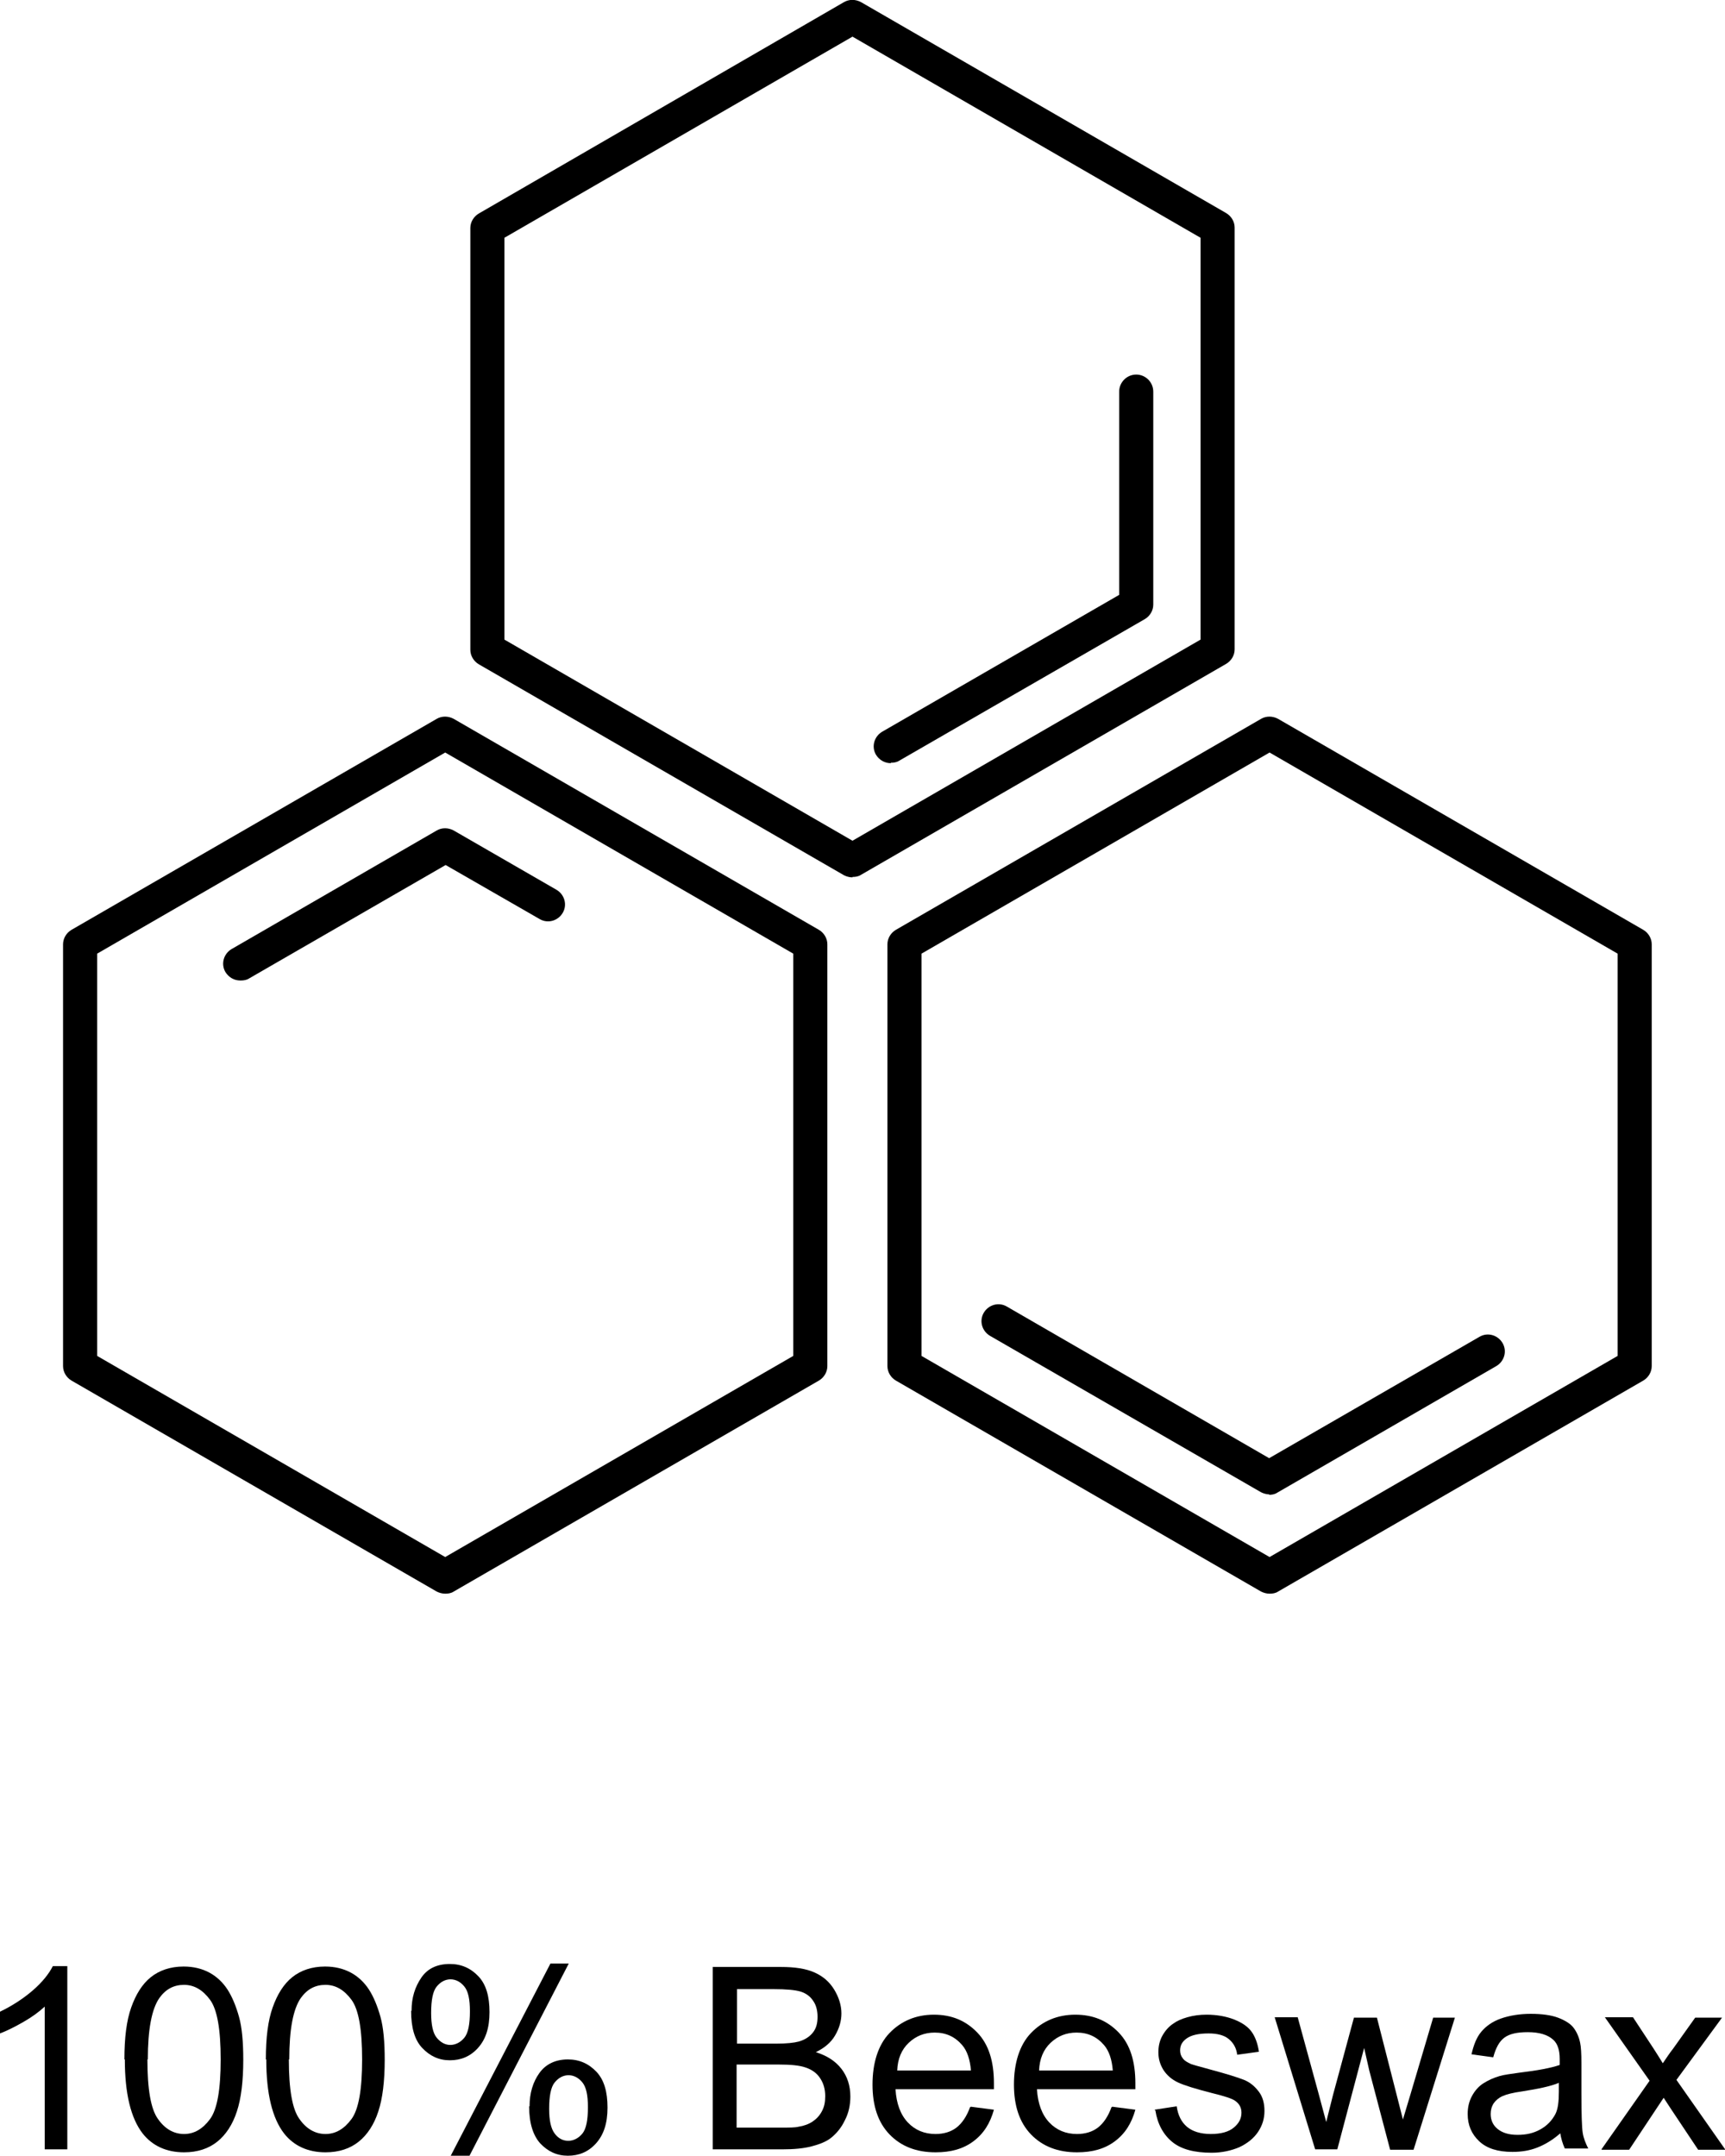
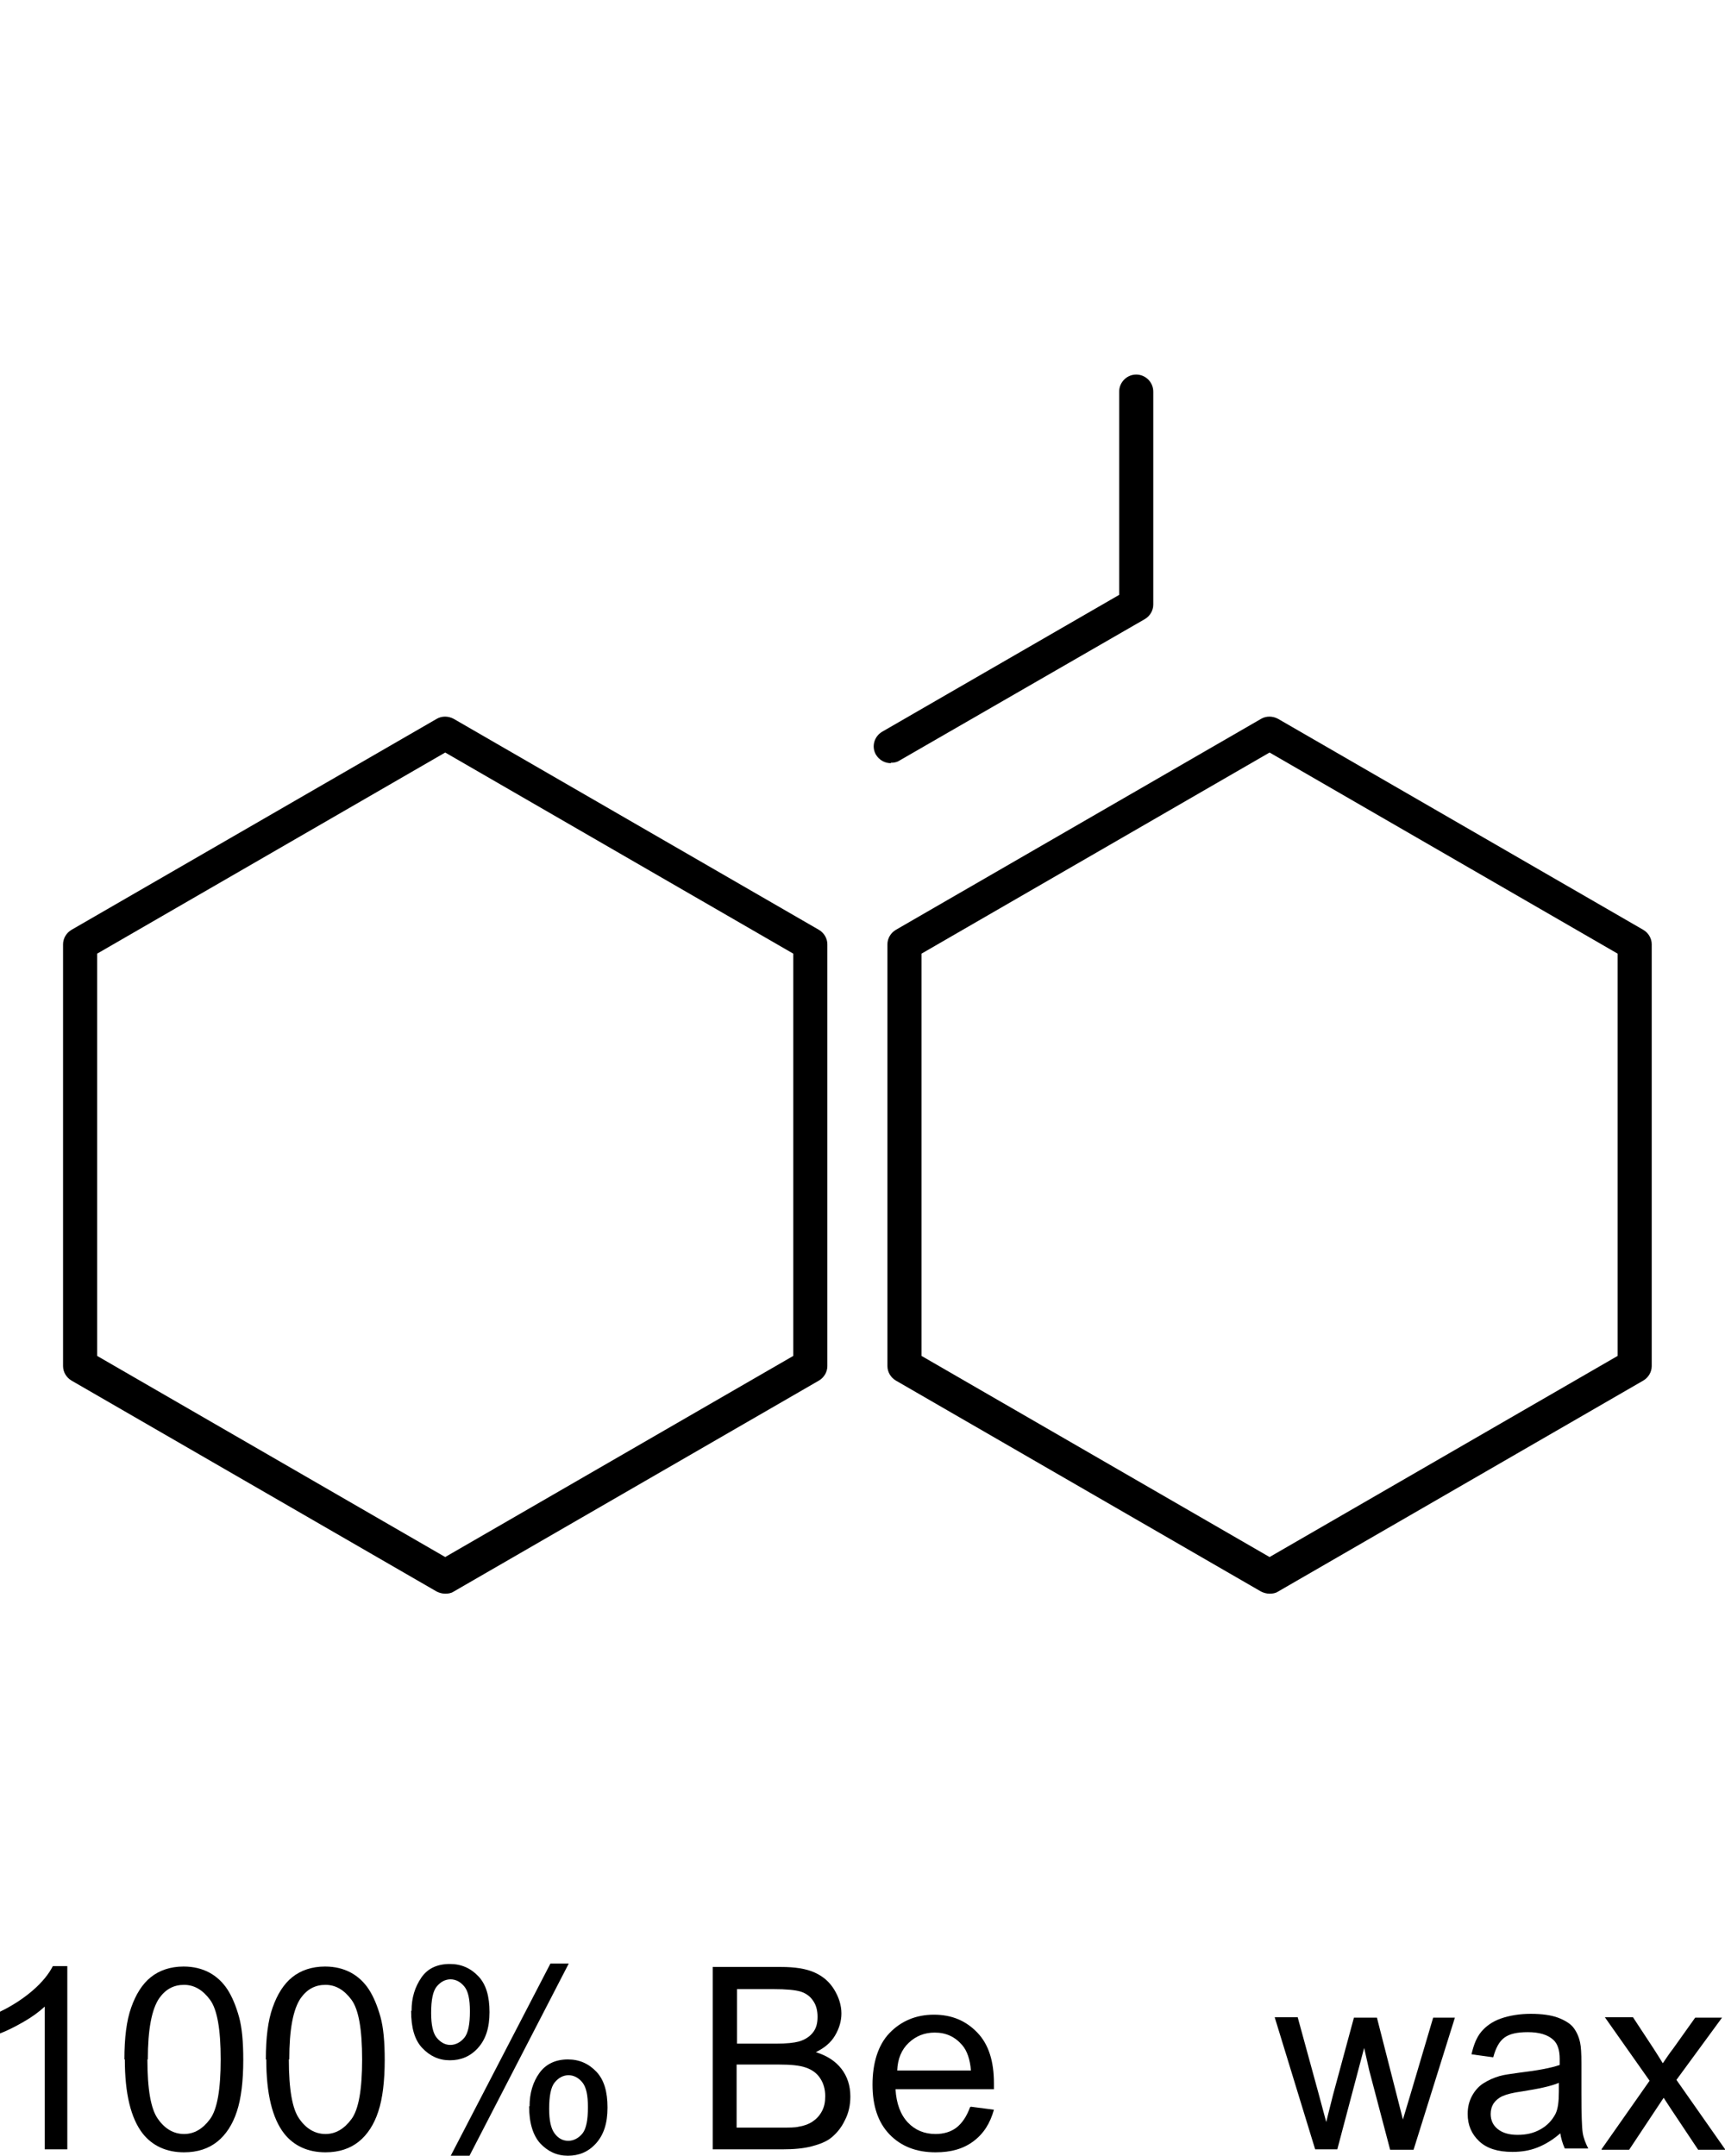
<svg xmlns="http://www.w3.org/2000/svg" viewBox="0 0 40.49 50.59" id="Layer_1">
  <g>
    <g>
      <path d="M29.8,37.4c-.07,0-.14-.02-.2-.05l-8.57-4.95c-.12-.07-.2-.2-.2-.34v-9.9c0-.14.08-.27.2-.34l8.57-4.95c.12-.07.27-.07.4,0l8.57,4.95c.12.07.2.2.2.34v9.9c0,.14-.08.27-.2.34l-8.57,4.95c-.06.04-.13.05-.2.05ZM21.63,31.82l8.17,4.72,8.17-4.72v-9.44l-8.17-4.72-8.17,4.72v9.44Z" />
-       <path d="M29.8,35.07c-.07,0-.14-.02-.2-.05l-6.36-3.67c-.19-.11-.26-.35-.15-.54.11-.19.35-.26.54-.15l6.16,3.56,4.94-2.85c.19-.11.43-.04.54.15.11.19.04.43-.15.54l-5.14,2.97c-.06.04-.13.05-.2.05Z" />
    </g>
    <g>
-       <path d="M20.01,20.59c-.07,0-.14-.02-.2-.05l-8.57-4.95c-.12-.07-.2-.2-.2-.34V5.35c0-.14.08-.27.2-.34L19.81.05c.12-.07.27-.07.4,0l8.57,4.95c.12.07.2.2.2.34v9.9c0,.14-.08.27-.2.34l-8.57,4.95c-.06.04-.13.05-.2.05ZM11.84,15.01l8.17,4.72,8.17-4.72V5.58L20.01.86l-8.17,4.72v9.44Z" />
      <path d="M20.91,17.91c-.14,0-.27-.07-.35-.2-.11-.19-.04-.43.15-.54l5.56-3.21v-4.77c0-.22.18-.4.4-.4s.4.18.4.4v5c0,.14-.08.27-.2.34l-5.76,3.32c-.06.04-.13.05-.2.05Z" />
    </g>
    <g>
      <path d="M10.45,37.4c-.07,0-.14-.02-.2-.05l-8.57-4.95c-.12-.07-.2-.2-.2-.34v-9.9c0-.14.08-.27.2-.34l8.57-4.95c.12-.07.27-.07.4,0l8.57,4.95c.12.07.2.2.2.34v9.9c0,.14-.08.27-.2.34l-8.57,4.95c-.06.04-.13.05-.2.05ZM2.28,31.82l8.17,4.72,8.17-4.72v-9.44l-8.17-4.72-8.17,4.72v9.44Z" />
-       <path d="M5.64,23.01c-.14,0-.27-.07-.35-.2-.11-.19-.04-.43.15-.54l4.81-2.78c.12-.07.27-.07.4,0l2.41,1.39c.19.11.26.35.15.54-.11.19-.35.26-.54.15l-2.21-1.27-4.61,2.66c-.06.04-.13.05-.2.05Z" />
    </g>
  </g>
  <g>
    <path d="M1.58,50.44h-.53v-3.35c-.13.12-.29.24-.5.36s-.39.21-.55.27v-.51c.29-.14.55-.31.77-.5s.38-.39.47-.57h.34v4.29Z" />
    <path d="M2.92,48.33c0-.51.05-.91.16-1.22s.26-.55.46-.71.46-.25.77-.25c.23,0,.43.05.6.14.17.09.32.23.43.4s.2.39.27.64.1.59.1,1.01c0,.5-.05.91-.15,1.21-.1.31-.26.55-.46.71s-.46.25-.78.25c-.41,0-.74-.15-.97-.44-.28-.36-.42-.94-.42-1.74ZM3.46,48.33c0,.7.08,1.17.25,1.4.16.23.37.35.61.35s.44-.12.61-.35.25-.7.25-1.4-.08-1.17-.25-1.4-.37-.35-.61-.35-.43.1-.58.31c-.18.26-.27.74-.27,1.44Z" />
    <path d="M6.24,48.33c0-.51.05-.91.16-1.22s.26-.55.46-.71.46-.25.77-.25c.23,0,.43.05.6.14.17.09.32.23.43.4s.2.39.27.64.1.59.1,1.01c0,.5-.05.91-.15,1.21-.1.31-.26.55-.46.71s-.46.25-.78.25c-.41,0-.74-.15-.97-.44-.28-.36-.42-.94-.42-1.74ZM6.78,48.33c0,.7.08,1.17.25,1.4.16.23.37.35.61.35s.44-.12.61-.35.25-.7.25-1.4-.08-1.17-.25-1.4-.37-.35-.61-.35-.43.1-.58.31c-.18.26-.27.74-.27,1.44Z" />
    <path d="M9.66,47.19c0-.31.08-.56.23-.78s.38-.32.67-.32c.27,0,.49.1.67.29.18.19.26.47.26.84s-.09.64-.27.84c-.18.2-.4.29-.66.29s-.47-.1-.65-.29-.26-.48-.26-.87ZM10.58,46.45c-.13,0-.24.06-.33.17s-.13.32-.13.62c0,.27.04.47.13.58s.2.17.32.17.24-.06.33-.17.13-.32.13-.62c0-.28-.04-.47-.13-.58s-.2-.17-.33-.17ZM10.58,50.59l2.34-4.51h.43l-2.33,4.51h-.43ZM12.43,49.43c0-.31.08-.57.23-.78.15-.21.38-.32.67-.32.27,0,.49.1.67.29.18.19.26.47.26.84s-.09.64-.27.84c-.18.2-.4.29-.66.29s-.47-.1-.65-.29c-.17-.19-.26-.48-.26-.87ZM13.35,48.7c-.13,0-.24.06-.33.17s-.13.32-.13.62c0,.27.04.46.13.58s.2.17.32.17.24-.06.33-.17.13-.32.13-.62c0-.28-.04-.47-.13-.58s-.2-.17-.33-.17Z" />
    <path d="M16.73,50.44v-4.28h1.6c.33,0,.59.04.79.13s.35.22.46.4c.11.18.17.37.17.56,0,.18-.05.35-.15.52s-.25.29-.45.39c.26.08.46.21.6.39s.21.4.21.65c0,.2-.04.39-.13.56-.08.17-.19.3-.31.4s-.28.16-.47.21c-.19.05-.42.07-.69.07h-1.63ZM17.29,47.96h.92c.25,0,.43-.02.54-.05.14-.04.25-.11.33-.21s.11-.22.11-.37c0-.14-.03-.27-.1-.37-.07-.11-.17-.18-.29-.22-.13-.04-.34-.06-.65-.06h-.85v1.29ZM17.29,49.93h1.06c.18,0,.31,0,.39-.02.13-.02.24-.06.33-.12s.16-.13.22-.24.08-.22.08-.36c0-.16-.04-.3-.12-.42s-.19-.2-.34-.25c-.14-.05-.35-.07-.63-.07h-.99v1.47Z" />
    <path d="M22.79,49.44l.54.07c-.09.32-.24.56-.48.74s-.53.26-.89.26c-.45,0-.81-.14-1.08-.42s-.4-.67-.4-1.17.13-.93.4-1.21.62-.43,1.04-.43.75.14,1.02.42.39.68.39,1.19c0,.03,0,.08,0,.14h-2.31c.02.34.12.6.29.78s.39.27.65.27c.19,0,.36-.05.49-.15s.24-.26.32-.48ZM21.06,48.59h1.73c-.02-.26-.09-.46-.2-.59-.17-.2-.38-.3-.65-.3-.24,0-.44.08-.61.24s-.26.38-.27.65Z" />
-     <path d="M26.11,49.44l.54.07c-.09.32-.24.56-.48.74s-.53.26-.89.26c-.45,0-.81-.14-1.08-.42s-.4-.67-.4-1.17.13-.93.4-1.21.62-.43,1.04-.43.75.14,1.02.42.39.68.39,1.19c0,.03,0,.08,0,.14h-2.31c.02.34.12.6.29.78s.39.27.65.27c.19,0,.36-.05.49-.15s.24-.26.32-.48ZM24.39,48.59h1.73c-.02-.26-.09-.46-.2-.59-.17-.2-.38-.3-.65-.3-.24,0-.44.08-.61.24s-.26.38-.27.65Z" />
-     <path d="M27.1,49.51l.52-.08c.03.21.11.37.24.48s.32.17.56.17.42-.05.54-.15c.12-.1.18-.21.18-.35,0-.12-.05-.21-.15-.28-.07-.05-.25-.11-.54-.18-.39-.1-.65-.18-.8-.25-.15-.07-.26-.17-.34-.29-.08-.13-.12-.26-.12-.42,0-.14.03-.27.09-.38s.15-.22.26-.29c.08-.06.19-.11.33-.15.14-.04.29-.06.45-.06.24,0,.46.04.64.11s.32.16.41.28c.09.12.15.28.18.48l-.51.07c-.02-.16-.09-.28-.2-.37s-.27-.13-.47-.13c-.24,0-.41.04-.52.12s-.15.17-.15.28c0,.07.02.13.06.18.04.06.11.1.2.14.05.02.21.06.46.13.37.1.63.18.78.24.15.06.26.16.35.28s.13.27.13.45-.05.34-.15.49c-.1.15-.25.27-.44.36-.19.08-.41.13-.65.13-.4,0-.71-.08-.92-.25s-.35-.42-.4-.74Z" />
    <path d="M30.87,50.44l-.95-3.1h.54l.49,1.79.18.67s.06-.25.16-.64l.49-1.81h.54l.46,1.8.15.59.18-.6.53-1.79h.51l-.97,3.1h-.55l-.49-1.86-.12-.53-.63,2.38h-.55Z" />
    <path d="M36.64,50.05c-.19.17-.38.28-.56.35s-.37.1-.58.1c-.34,0-.6-.08-.78-.25-.18-.17-.27-.38-.27-.64,0-.15.03-.29.1-.42.07-.13.16-.23.27-.3s.24-.13.38-.17c.1-.03.26-.05.47-.08.42-.05.74-.11.94-.18,0-.07,0-.12,0-.14,0-.21-.05-.36-.15-.45-.13-.12-.33-.18-.6-.18-.25,0-.43.04-.55.13-.12.09-.2.24-.26.46l-.51-.07c.05-.22.12-.4.23-.53s.26-.24.46-.31c.2-.07.44-.11.7-.11s.48.03.64.09.29.14.36.23.13.21.16.36c.02.09.03.25.03.48v.7c0,.49.01.8.03.93s.07.25.13.37h-.55c-.05-.11-.09-.24-.11-.38ZM36.59,48.88c-.19.08-.48.14-.86.2-.22.03-.37.07-.46.11s-.16.1-.21.17c-.05.08-.07.16-.07.25,0,.14.05.26.16.35s.26.14.47.14.38-.04.54-.13c.16-.09.27-.21.35-.36.06-.12.08-.29.08-.53v-.19Z" />
    <path d="M37.59,50.44l1.13-1.61-1.05-1.49h.66l.48.73c.09.14.16.25.22.35.09-.13.16-.24.24-.34l.52-.73h.63l-1.07,1.46,1.15,1.64h-.64l-.64-.96-.17-.26-.81,1.22h-.64Z" />
  </g>
</svg>